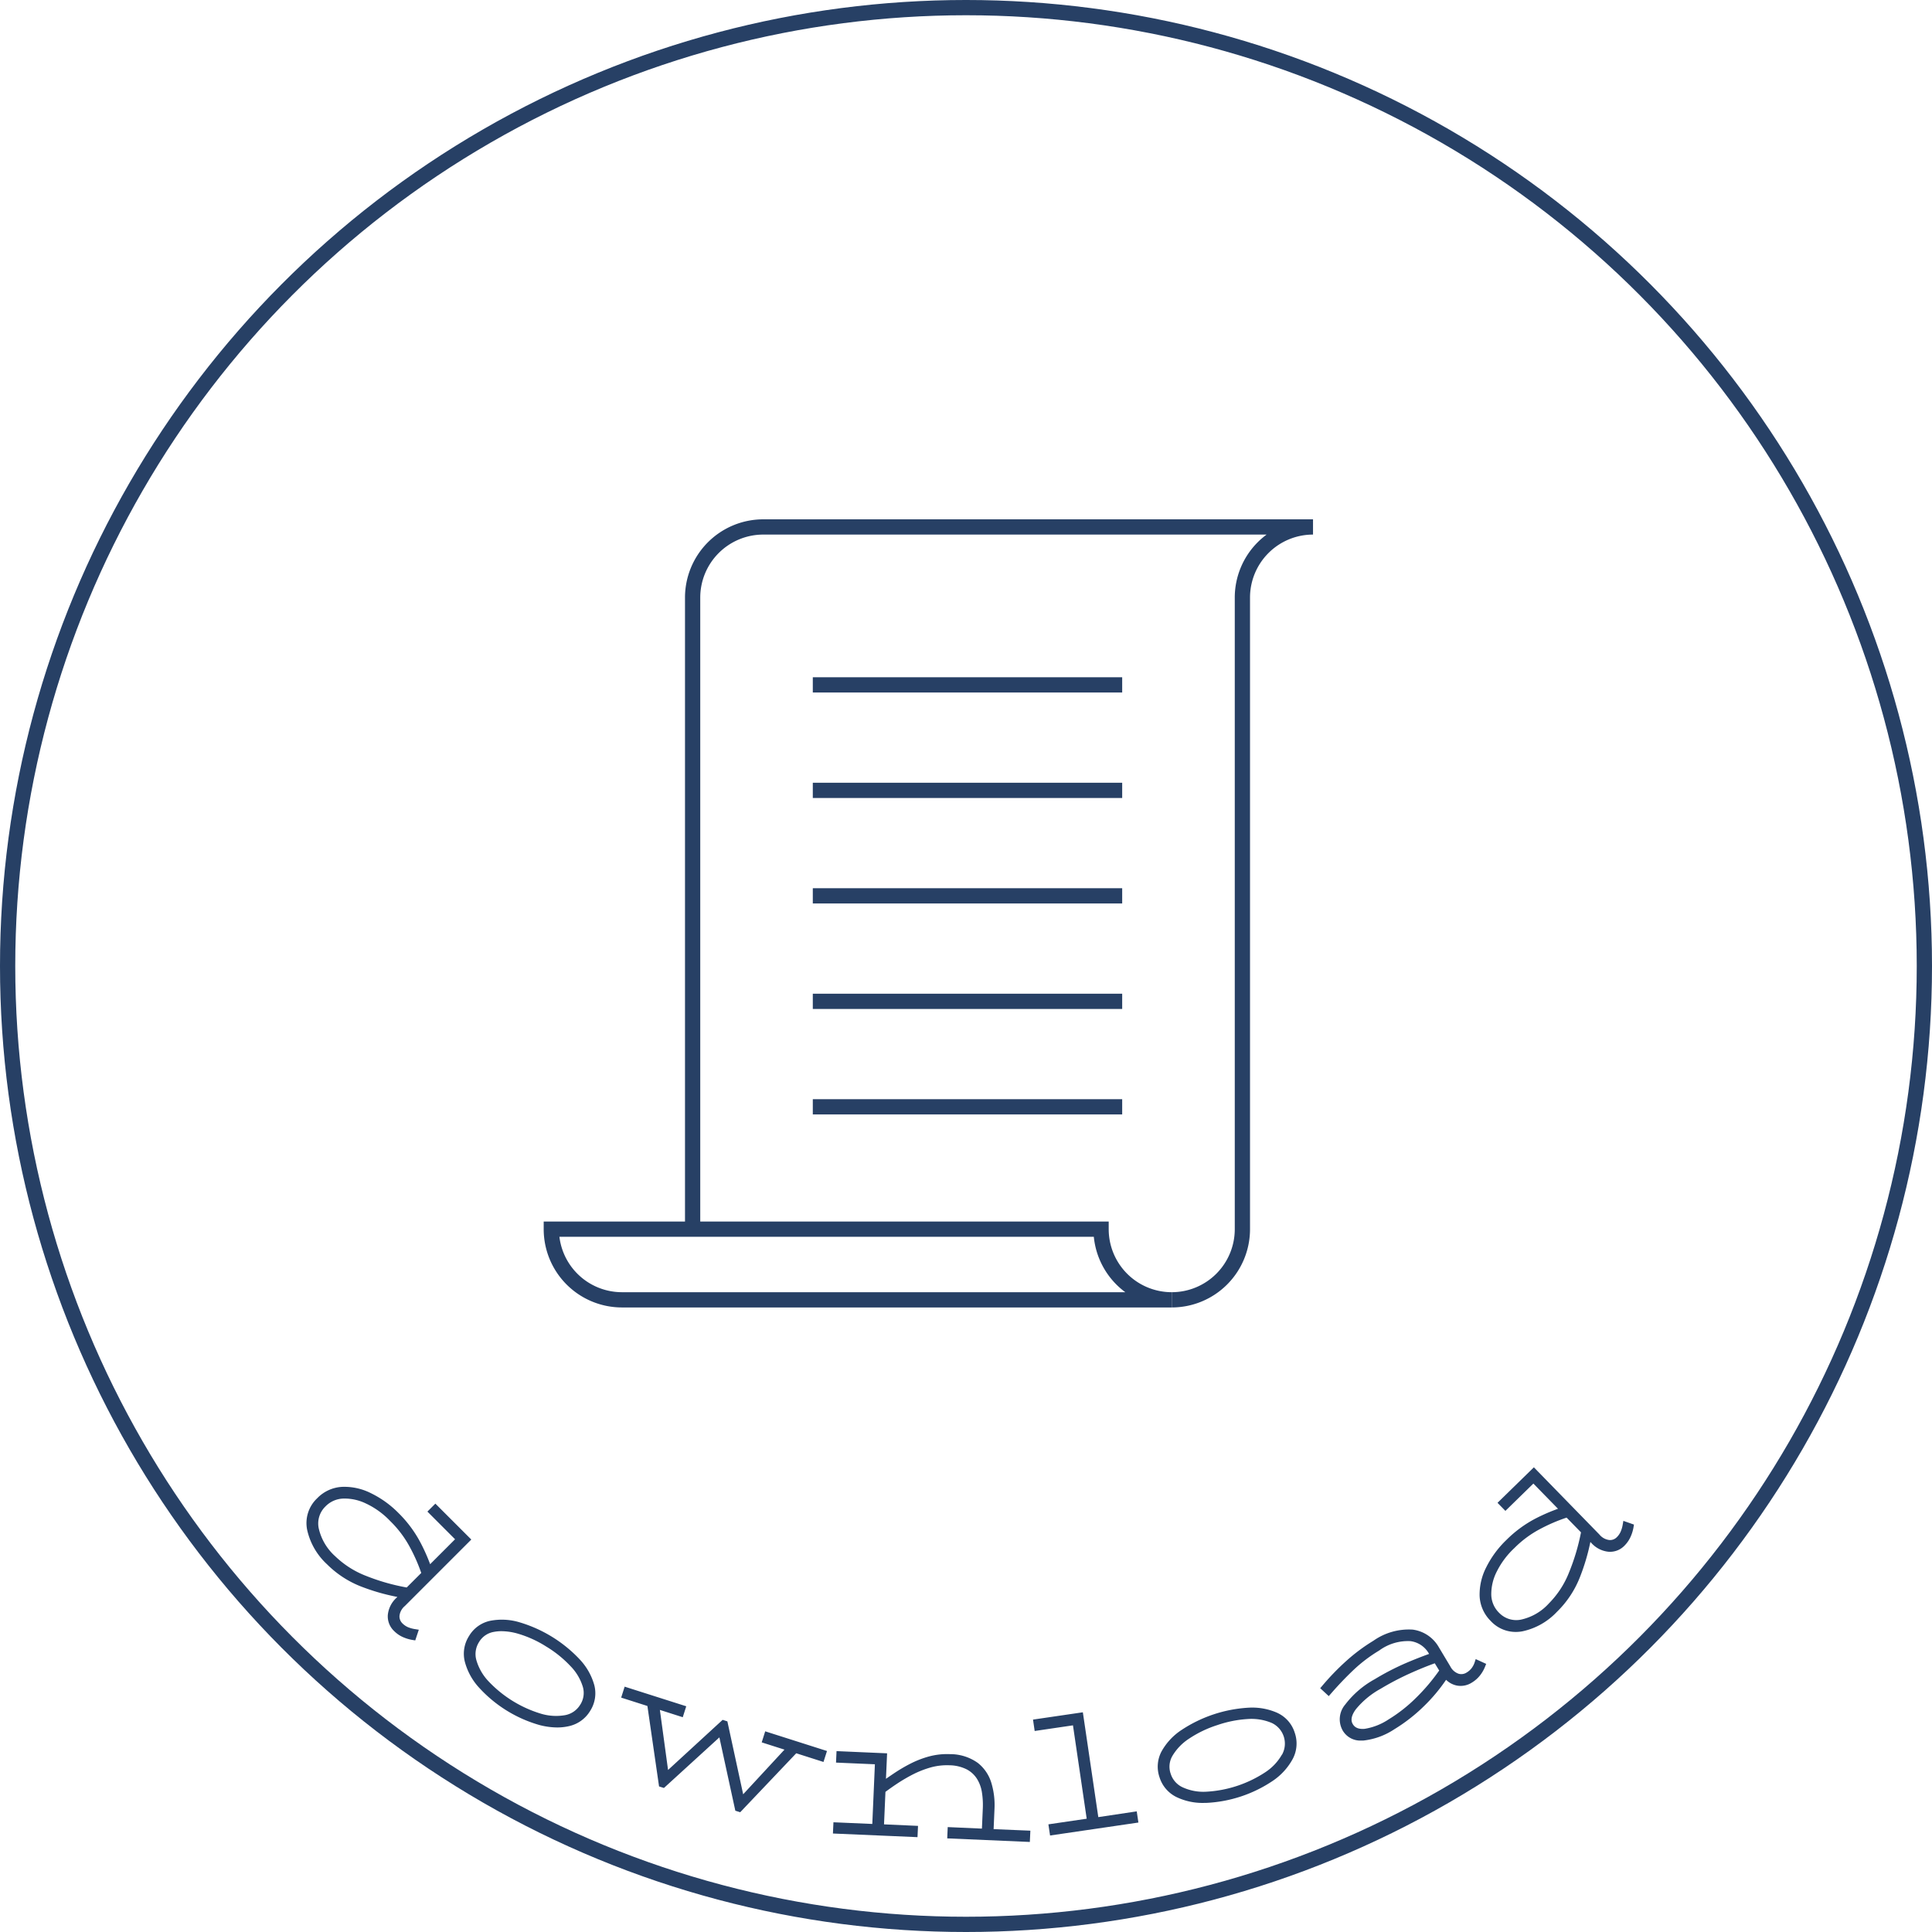
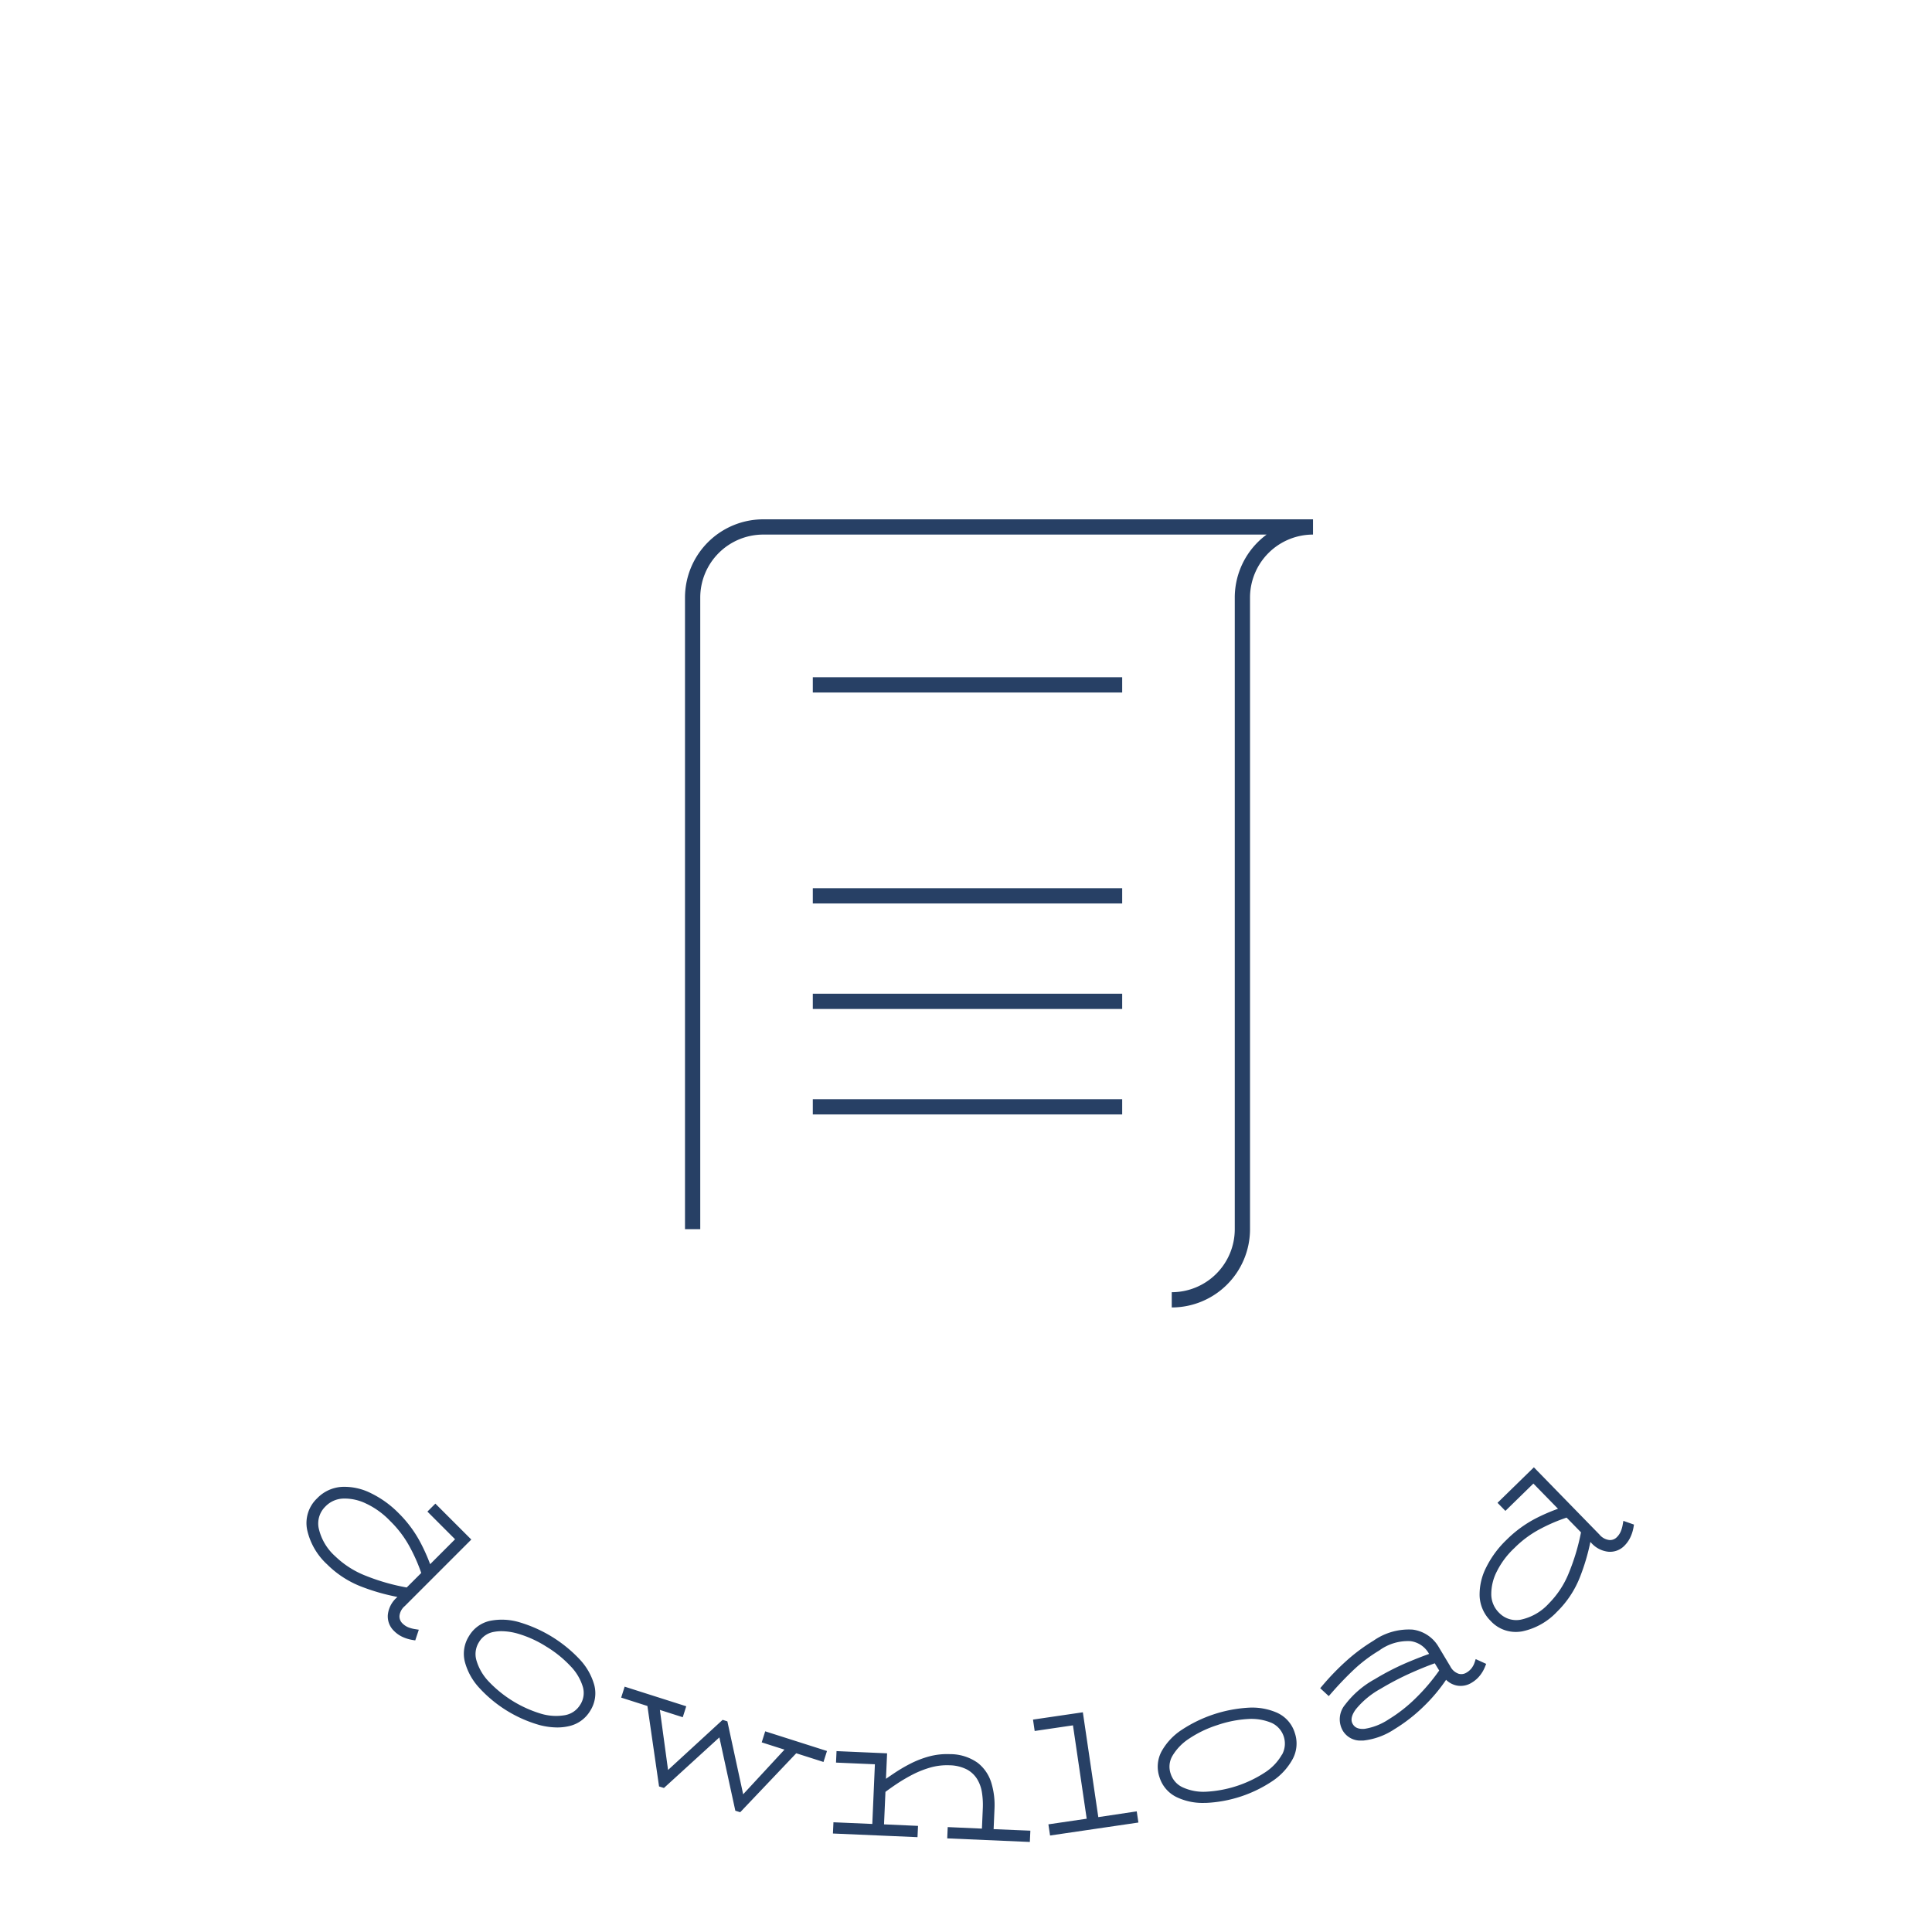
<svg xmlns="http://www.w3.org/2000/svg" width="126.68" height="126.68" viewBox="0 0 126.68 126.68">
  <g transform="translate(0.5 0.5)">
-     <circle cx="62.84" cy="62.84" r="62.84" transform="translate(0)" fill="none" stroke="#274065" stroke-miterlimit="10" stroke-width="1" />
    <path d="M21.123,79.466a1.2,1.2,0,0,1-.369-.263.629.629,0,0,1-.175-.472.982.982,0,0,1,.352-.648l4.357-4.358L22.932,71.37l-.522.522,1.813,1.814-1.634,1.635a11.984,11.984,0,0,0-.665-1.476,7.88,7.88,0,0,0-1.416-1.885,6.576,6.576,0,0,0-1.792-1.29,3.874,3.874,0,0,0-1.891-.42,2.442,2.442,0,0,0-1.641.747,2.232,2.232,0,0,0-.658,2.077,4.349,4.349,0,0,0,1.308,2.259,6.492,6.492,0,0,0,2.275,1.47,13.691,13.691,0,0,0,2.331.665l-.052.052a1.752,1.752,0,0,0-.574,1.131,1.32,1.32,0,0,0,.406,1.046,1.906,1.906,0,0,0,.575.4,2.587,2.587,0,0,0,.642.193l.176.028.233-.7-.243-.039a2.038,2.038,0,0,1-.483-.134m-2.676-8.073a5.325,5.325,0,0,1,1.529,1.123,7.022,7.022,0,0,1,1.3,1.732,11.2,11.2,0,0,1,.733,1.669l-.954.952a13.653,13.653,0,0,1-2.664-.76,6.063,6.063,0,0,1-2.026-1.289,3.483,3.483,0,0,1-1.079-1.832,1.553,1.553,0,0,1,.44-1.43,1.694,1.694,0,0,1,1.19-.519,3.21,3.21,0,0,1,1.529.355m13.964,10.2a8.883,8.883,0,0,0-3.948-2.44,4.013,4.013,0,0,0-1.933-.1,2.122,2.122,0,0,0-1.387,1,2.155,2.155,0,0,0-.274,1.684,4.036,4.036,0,0,0,.94,1.706,8.513,8.513,0,0,0,3.952,2.444,4.672,4.672,0,0,0,1.167.159,3.385,3.385,0,0,0,.774-.087,2.16,2.16,0,0,0,1.385-1,2.134,2.134,0,0,0,.271-1.687,4.027,4.027,0,0,0-.948-1.679m.024,2.962a1.463,1.463,0,0,1-.983.683,3.437,3.437,0,0,1-1.575-.089,7.85,7.85,0,0,1-3.466-2.142,3.384,3.384,0,0,1-.783-1.369,1.461,1.461,0,0,1,.169-1.184,1.4,1.4,0,0,1,.976-.674,2.624,2.624,0,0,1,.5-.046,3.983,3.983,0,0,1,1.061.158,7.249,7.249,0,0,1,1.871.848,7.478,7.478,0,0,1,1.6,1.292,3.324,3.324,0,0,1,.8,1.343,1.425,1.425,0,0,1-.169,1.181M44.559,86.3l4.051,1.29-.229.719-1.787-.57L42.92,91.605l-.32-.1-1.046-4.808-3.635,3.317-.32-.1-.764-5.276-1.72-.549.228-.718,4.039,1.286-.229.718-1.5-.479.536,3.938,3.579-3.287.311.1,1.035,4.781L45.823,87.5l-1.493-.476Zm14.977,6.414,2.409.1-.034.74-5.417-.235.032-.74,2.243.1.059-1.35a5.232,5.232,0,0,0-.057-1.014,2.356,2.356,0,0,0-.314-.881,1.786,1.786,0,0,0-.661-.627,2.6,2.6,0,0,0-1.163-.281,3.993,3.993,0,0,0-1.236.145,6.485,6.485,0,0,0-1.169.462,11.175,11.175,0,0,0-1.032.606q-.423.283-.753.531L52.35,92.4l2.229.1-.034.739L49,93l.034-.737,2.547.11.17-3.913-2.549-.11.034-.753,3.315.145-.074,1.672c.154-.108.32-.222.5-.342a10.317,10.317,0,0,1,1.074-.637,6.388,6.388,0,0,1,1.247-.487,4.56,4.56,0,0,1,1.369-.152,3.118,3.118,0,0,1,1.827.571,2.636,2.636,0,0,1,.9,1.335,5.023,5.023,0,0,1,.2,1.667Zm9.384-1.166.109.733-5.792.85-.109-.732,2.511-.369-.9-6.122-2.511.37-.109-.747,3.268-.479L66.4,91.925Zm9.246-6.447a4.061,4.061,0,0,0-1.895-.352,8.881,8.881,0,0,0-4.407,1.458,4.019,4.019,0,0,0-1.32,1.415,2.128,2.128,0,0,0-.127,1.7,2.16,2.16,0,0,0,1.117,1.292,3.949,3.949,0,0,0,1.789.38h.121a8.521,8.521,0,0,0,4.413-1.459,4.078,4.078,0,0,0,1.3-1.441,2.155,2.155,0,0,0,.124-1.7,2.128,2.128,0,0,0-1.119-1.293m.279,2.724a3.377,3.377,0,0,1-1.079,1.149A7.8,7.8,0,0,1,73.5,90.258a3.268,3.268,0,0,1-1.551-.279,1.458,1.458,0,0,1-.8-.89,1.4,1.4,0,0,1,.112-1.181,3.449,3.449,0,0,1,1.088-1.126,7.338,7.338,0,0,1,1.854-.89,7.523,7.523,0,0,1,2.016-.4,3.427,3.427,0,0,1,1.543.254,1.495,1.495,0,0,1,.686,2.081m12.625-6.04a1.308,1.308,0,0,1-.2.378,1.169,1.169,0,0,1-.344.293.632.632,0,0,1-.513.063.967.967,0,0,1-.539-.486l-.746-1.244a2.321,2.321,0,0,0-1.712-1.16,4.028,4.028,0,0,0-2.578.728A11.8,11.8,0,0,0,82.7,81.649,16.338,16.338,0,0,0,81.08,83.32l-.13.152.561.519.142-.162c.485-.559.989-1.086,1.5-1.57A9.731,9.731,0,0,1,84.82,81a3.176,3.176,0,0,1,2.051-.613,1.627,1.627,0,0,1,1.2.806l.018.032c-.483.173-1,.377-1.543.609a16.962,16.962,0,0,0-2.015,1.045,6.146,6.146,0,0,0-1.945,1.67,1.489,1.489,0,0,0-.156,1.706,1.337,1.337,0,0,0,1.237.649c.038,0,.077,0,.116,0a4.588,4.588,0,0,0,2.033-.743,10.76,10.76,0,0,0,1.916-1.491,11.058,11.058,0,0,0,1.472-1.748,1.4,1.4,0,0,0,.707.377A1.359,1.359,0,0,0,90.9,83.1a1.938,1.938,0,0,0,.525-.462,2.286,2.286,0,0,0,.334-.577l.073-.184-.686-.313Zm-2.321.526A12.785,12.785,0,0,1,87.237,84.1a9.744,9.744,0,0,1-1.8,1.416,3.963,3.963,0,0,1-1.577.621c-.494.04-.674-.151-.767-.3-.059-.1-.237-.394.19-.978a5.54,5.54,0,0,1,1.63-1.35A18.66,18.66,0,0,1,86.839,82.5c.578-.26,1.123-.482,1.623-.661ZM100.828,72.5l-.042.242a1.982,1.982,0,0,1-.141.48,1.188,1.188,0,0,1-.264.366.621.621,0,0,1-.459.17.986.986,0,0,1-.662-.36l-4.3-4.409-2.384,2.328.517.529,1.835-1.792,1.614,1.653a12.3,12.3,0,0,0-1.483.645,7.833,7.833,0,0,0-1.9,1.4,6.5,6.5,0,0,0-1.314,1.776,3.915,3.915,0,0,0-.443,1.885,2.446,2.446,0,0,0,.726,1.649,2.224,2.224,0,0,0,1.638.721,2.437,2.437,0,0,0,.432-.038,4.35,4.35,0,0,0,2.276-1.282,6.5,6.5,0,0,0,1.5-2.257,13.9,13.9,0,0,0,.691-2.322l.052.052a1.747,1.747,0,0,0,1.124.588,1.312,1.312,0,0,0,1.053-.392,1.95,1.95,0,0,0,.4-.571,2.544,2.544,0,0,0,.2-.642l.029-.175Zm-8.154,6.023a1.709,1.709,0,0,1-.507-1.2A3.269,3.269,0,0,1,92.54,75.8a5.4,5.4,0,0,1,1.142-1.517,6.949,6.949,0,0,1,1.747-1.281,11.18,11.18,0,0,1,1.677-.715l.944.966a14,14,0,0,1-.795,2.656,6.007,6.007,0,0,1-1.314,2.008A3.459,3.459,0,0,1,94.1,78.979a1.558,1.558,0,0,1-1.424-.455" transform="translate(5.115 26.722)" fill="#274065" />
    <path d="M64.029,75.512a4.633,4.633,0,0,0,4.632-4.633V29.468a4.632,4.632,0,0,1,4.631-4.633H37.245a4.633,4.633,0,0,0-4.632,4.633v41.41" transform="translate(12.302 9.217)" fill="none" stroke="#274065" stroke-miterlimit="10" stroke-width="1" />
-     <path d="M66.658,62.44H30.61a4.632,4.632,0,0,1-4.632-4.633H62.025a4.633,4.633,0,0,0,4.633,4.633" transform="translate(9.672 22.289)" fill="none" stroke="#274065" stroke-miterlimit="10" stroke-width="1" />
    <line x2="20.286" transform="translate(52.795 58.24)" fill="none" stroke="#274065" stroke-miterlimit="10" stroke-width="1" />
    <line x2="20.286" transform="translate(52.795 65.157)" fill="none" stroke="#274065" stroke-miterlimit="10" stroke-width="1" />
-     <line x2="20.286" transform="translate(52.795 51.324)" fill="none" stroke="#274065" stroke-miterlimit="10" stroke-width="1" />
    <line x2="20.286" transform="translate(52.795 44.407)" fill="none" stroke="#274065" stroke-miterlimit="10" stroke-width="1" />
    <line x2="20.286" transform="translate(52.795 72.073)" fill="none" stroke="#274065" stroke-miterlimit="10" stroke-width="1" />
  </g>
</svg>